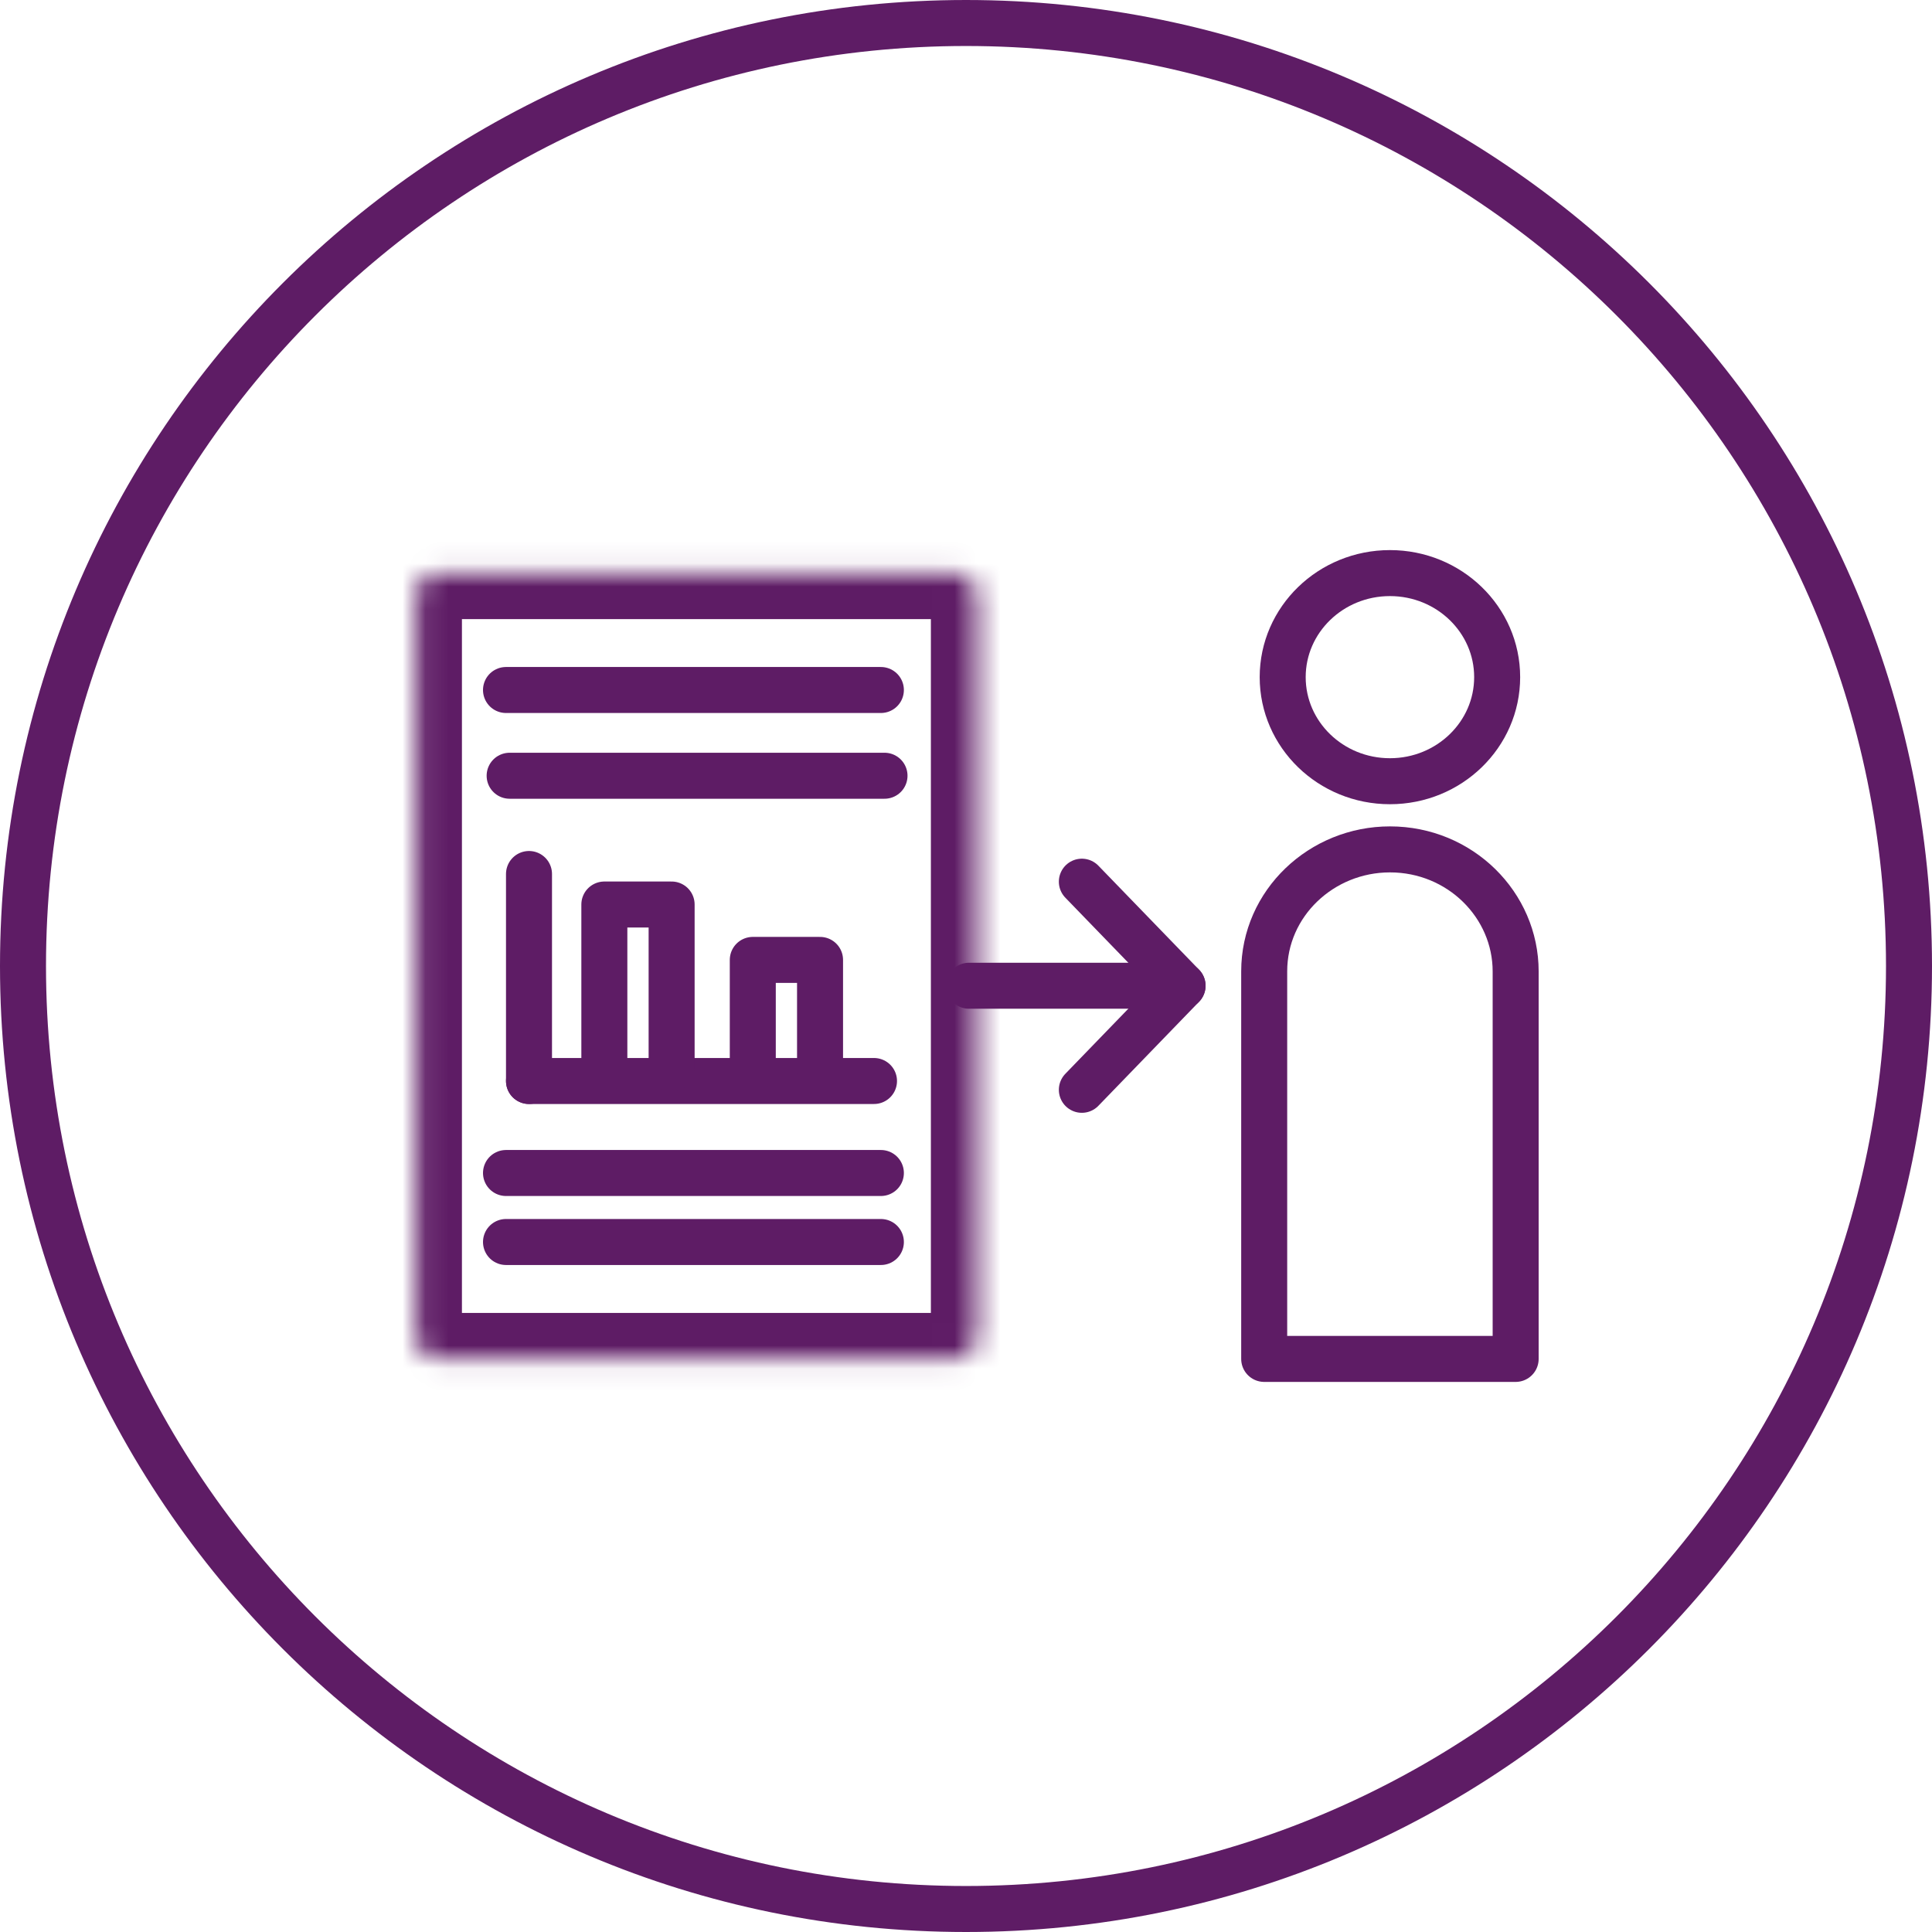
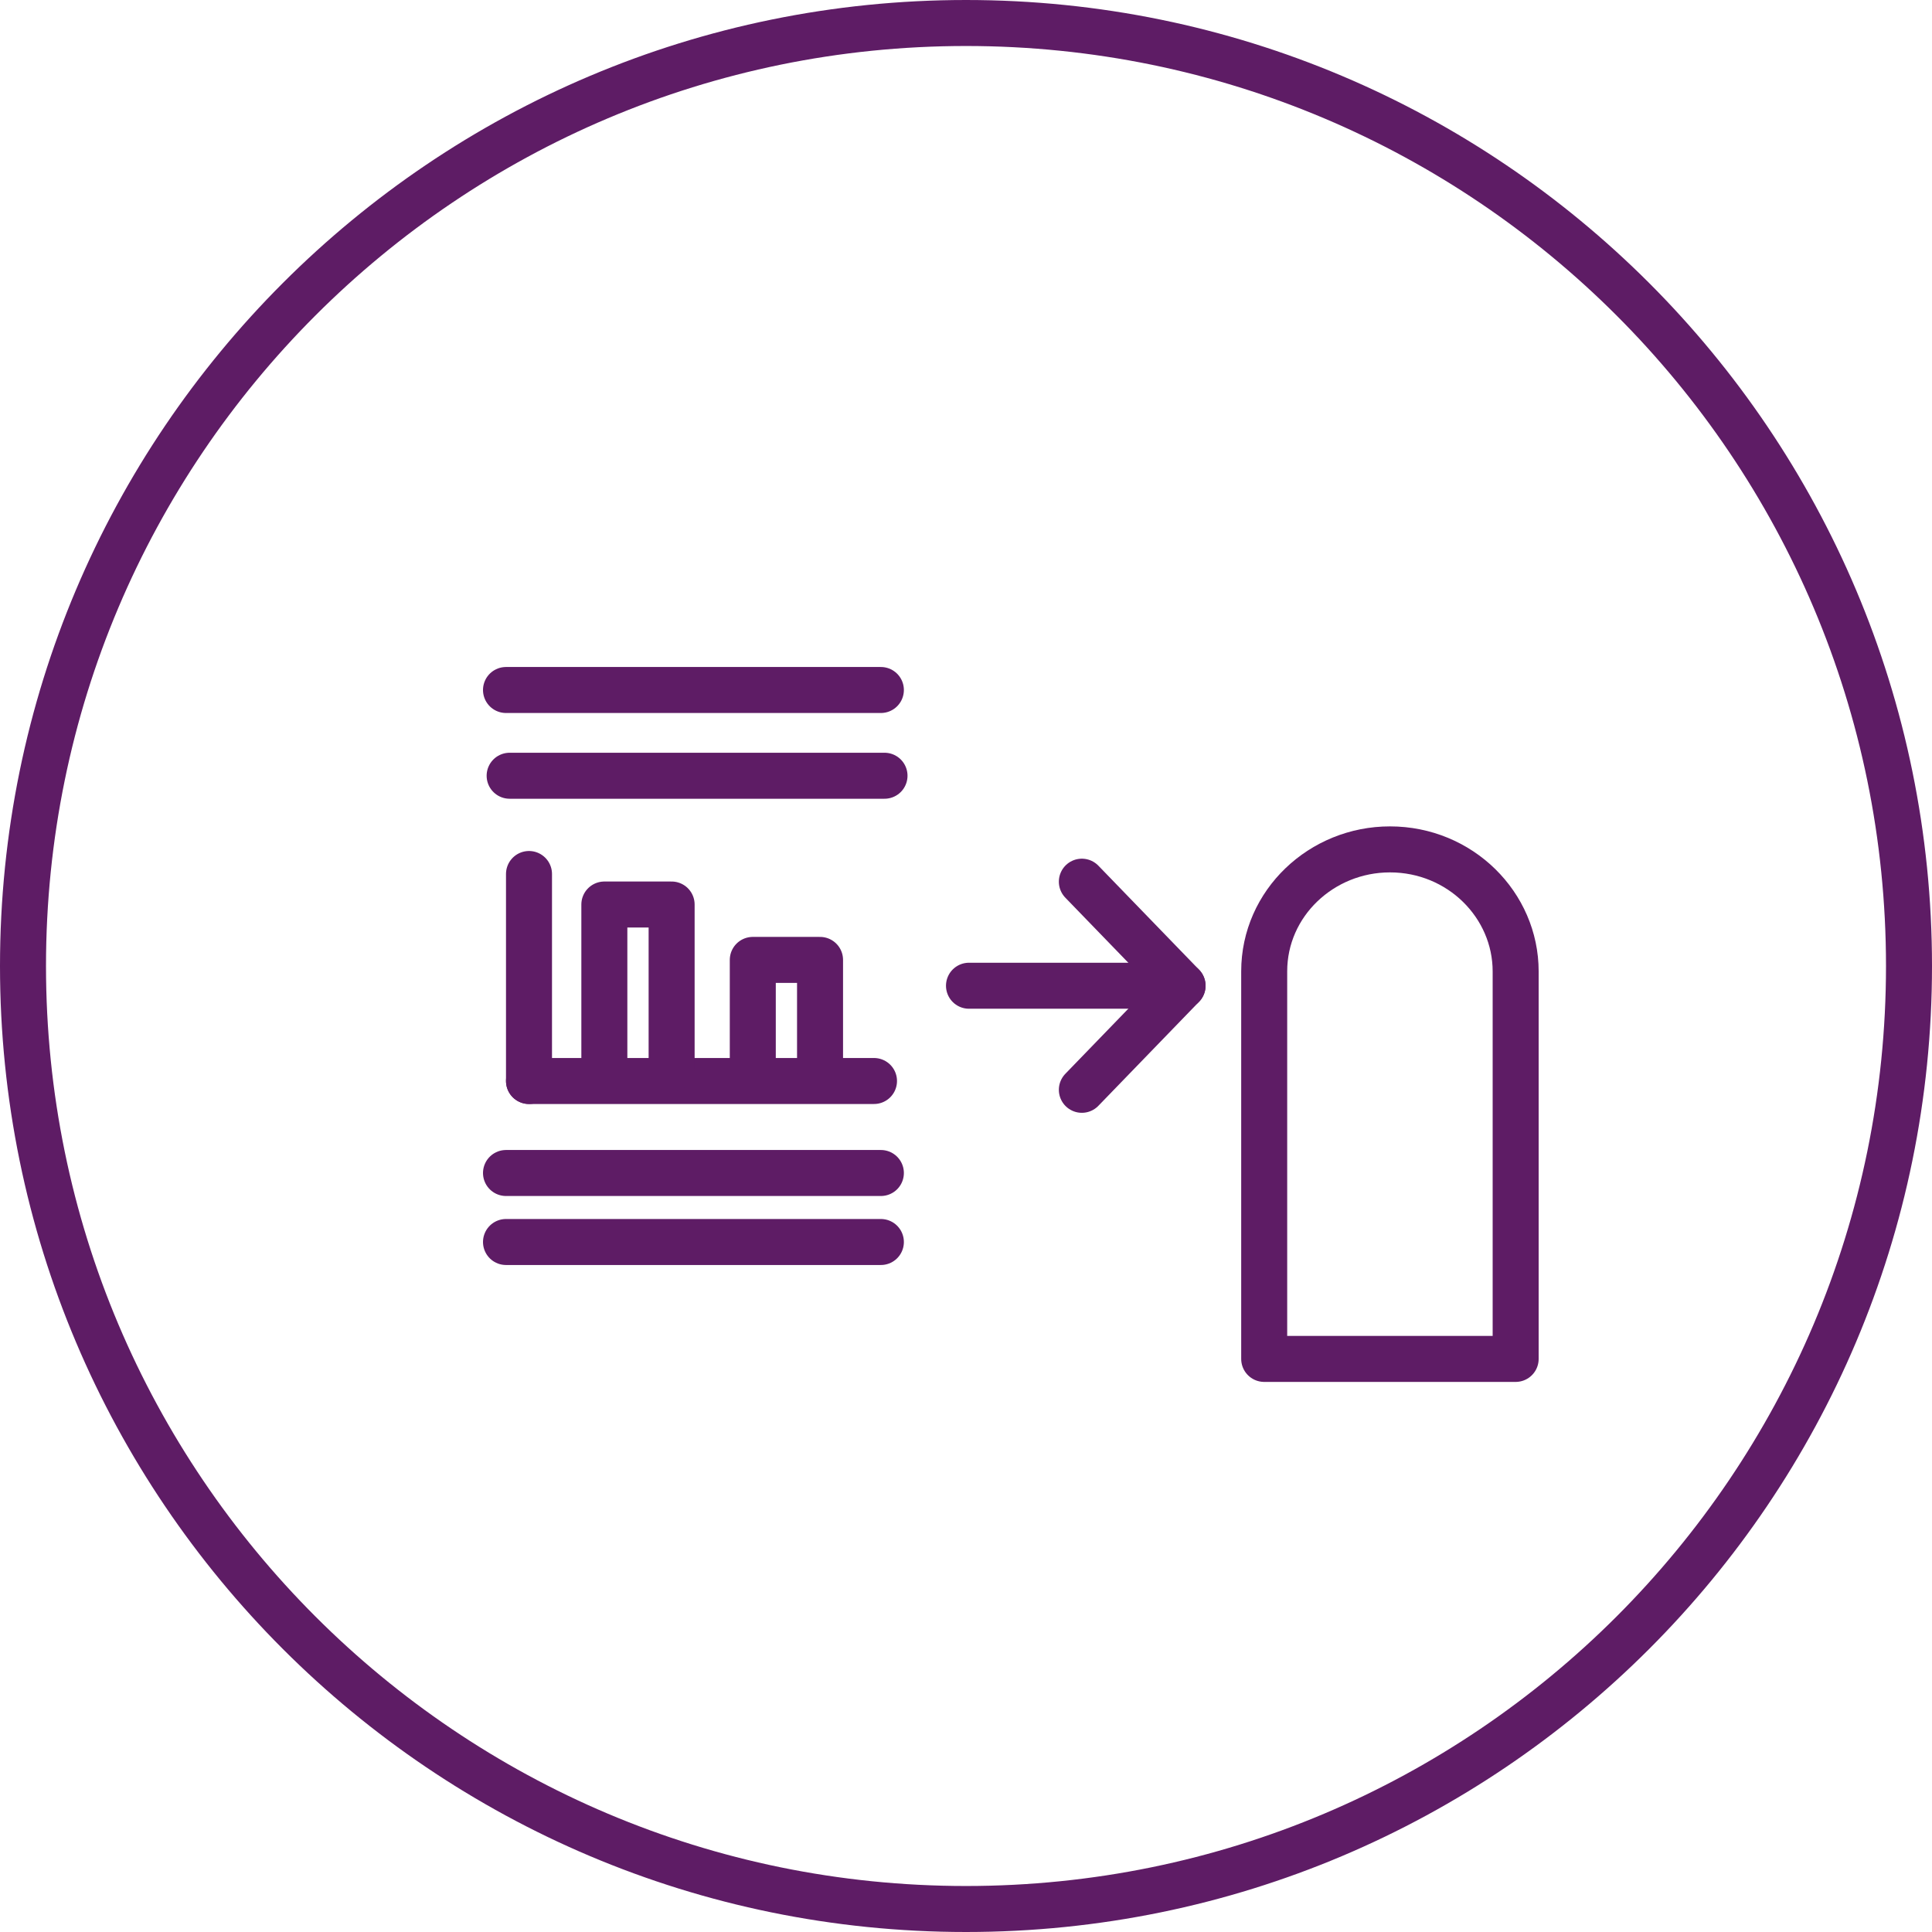
<svg xmlns="http://www.w3.org/2000/svg" width="84" height="84" viewBox="0 0 84 84" fill="none">
  <path d="M42 83C64.644 83 83 64.644 83 42C83 19.356 64.644 1 42 1C19.356 1 1 19.356 1 42C1 64.644 19.356 83 42 83Z" stroke="#5E1C65" stroke-width="2" stroke-miterlimit="10" stroke-linecap="round" stroke-linejoin="round" />
  <path d="M38 47H23" stroke="#5E1C65" stroke-width="2" stroke-miterlimit="10" stroke-linecap="round" stroke-linejoin="round" />
  <path d="M23 38V47" stroke="#5E1C65" stroke-width="2" stroke-miterlimit="10" stroke-linecap="round" stroke-linejoin="round" />
  <path d="M35.654 46.46V41.735H32.73V46.46" stroke="#5E1C65" stroke-width="2" stroke-miterlimit="10" stroke-linecap="round" stroke-linejoin="round" />
  <path d="M29.201 46.46V39.327H26.276V46.46" stroke="#5E1C65" stroke-width="2" stroke-miterlimit="10" stroke-linecap="round" stroke-linejoin="round" />
  <path d="M22 30H38.299" stroke="#5E1C65" stroke-width="2" stroke-miterlimit="10" stroke-linecap="round" stroke-linejoin="round" />
  <path d="M22.158 33.728H38.457" stroke="#5E1C65" stroke-width="2" stroke-miterlimit="10" stroke-linecap="round" stroke-linejoin="round" />
  <path d="M22 51H38.299" stroke="#5E1C65" stroke-width="2" stroke-miterlimit="10" stroke-linecap="round" stroke-linejoin="round" />
  <path d="M22 54H38.299" stroke="#5E1C65" stroke-width="2" stroke-miterlimit="10" stroke-linecap="round" stroke-linejoin="round" />
  <mask id="path-10-inside-1_3045_974" fill="white">
-     <path d="M18.084 25.917C18.084 25.365 18.531 24.917 19.084 24.917H41.473C42.026 24.917 42.473 25.365 42.473 25.917V58.084C42.473 58.636 42.026 59.084 41.473 59.084H19.084C18.531 59.084 18.084 58.636 18.084 58.084V25.917Z" />
-   </mask>
+     </mask>
  <path d="M18.084 25.917C18.084 25.365 18.531 24.917 19.084 24.917H41.473C42.026 24.917 42.473 25.365 42.473 25.917V58.084C42.473 58.636 42.026 59.084 41.473 59.084H19.084C18.531 59.084 18.084 58.636 18.084 58.084V25.917Z" stroke="#5E1C65" stroke-width="4" mask="url(#path-10-inside-1_3045_974)" />
  <path d="M47.037 47.383L51.416 42.858L47.037 38.334" stroke="#5E1C65" stroke-width="2" stroke-miterlimit="10" stroke-linecap="round" stroke-linejoin="round" />
  <path d="M51.416 42.858H42.13" stroke="#5E1C65" stroke-width="2" stroke-miterlimit="10" stroke-linecap="round" stroke-linejoin="round" />
-   <path d="M60.432 33.966C63.007 33.966 65.094 31.94 65.094 29.441C65.094 26.943 63.007 24.917 60.432 24.917C57.857 24.917 55.769 26.943 55.769 29.441C55.769 31.94 57.857 33.966 60.432 33.966Z" stroke="#5E1C65" stroke-width="2" stroke-miterlimit="10" stroke-linecap="round" stroke-linejoin="round" />
  <path d="M54.965 42.234C54.965 39.27 57.457 36.93 60.432 36.93C63.487 36.93 65.898 39.348 65.898 42.234V59.083H54.965V42.234V42.234Z" stroke="#5E1C65" stroke-width="2" stroke-miterlimit="10" stroke-linecap="round" stroke-linejoin="round" />
</svg>